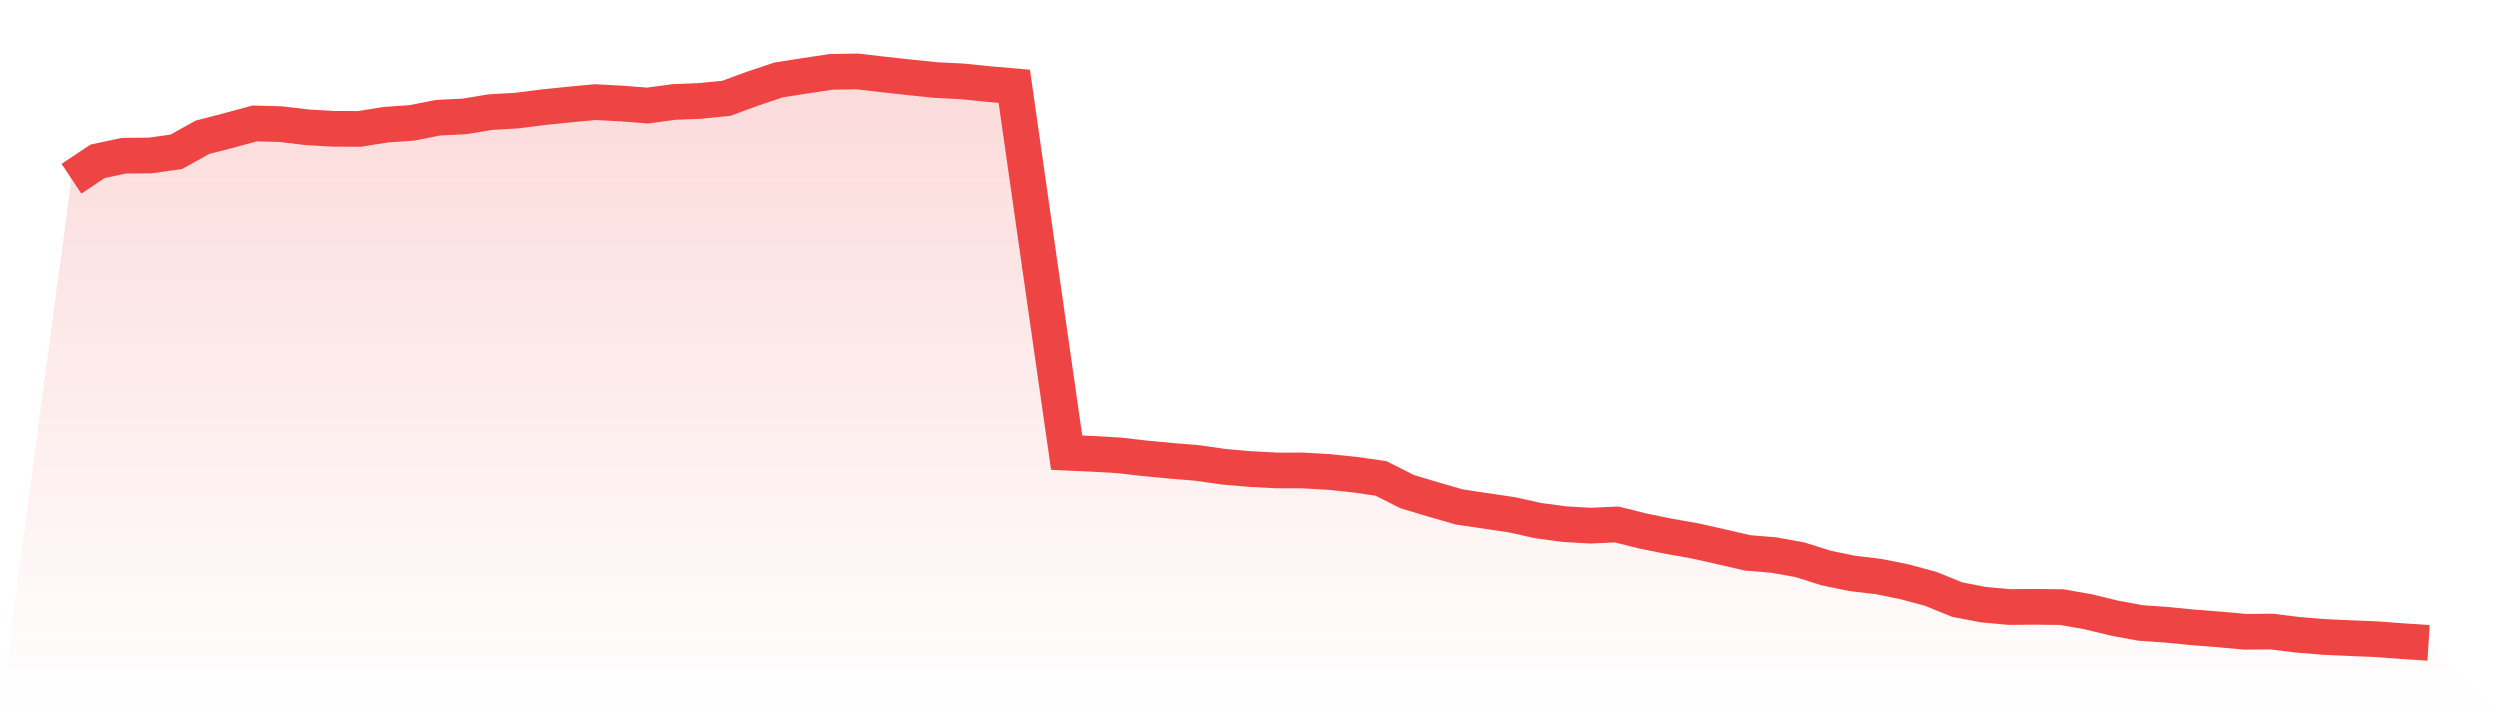
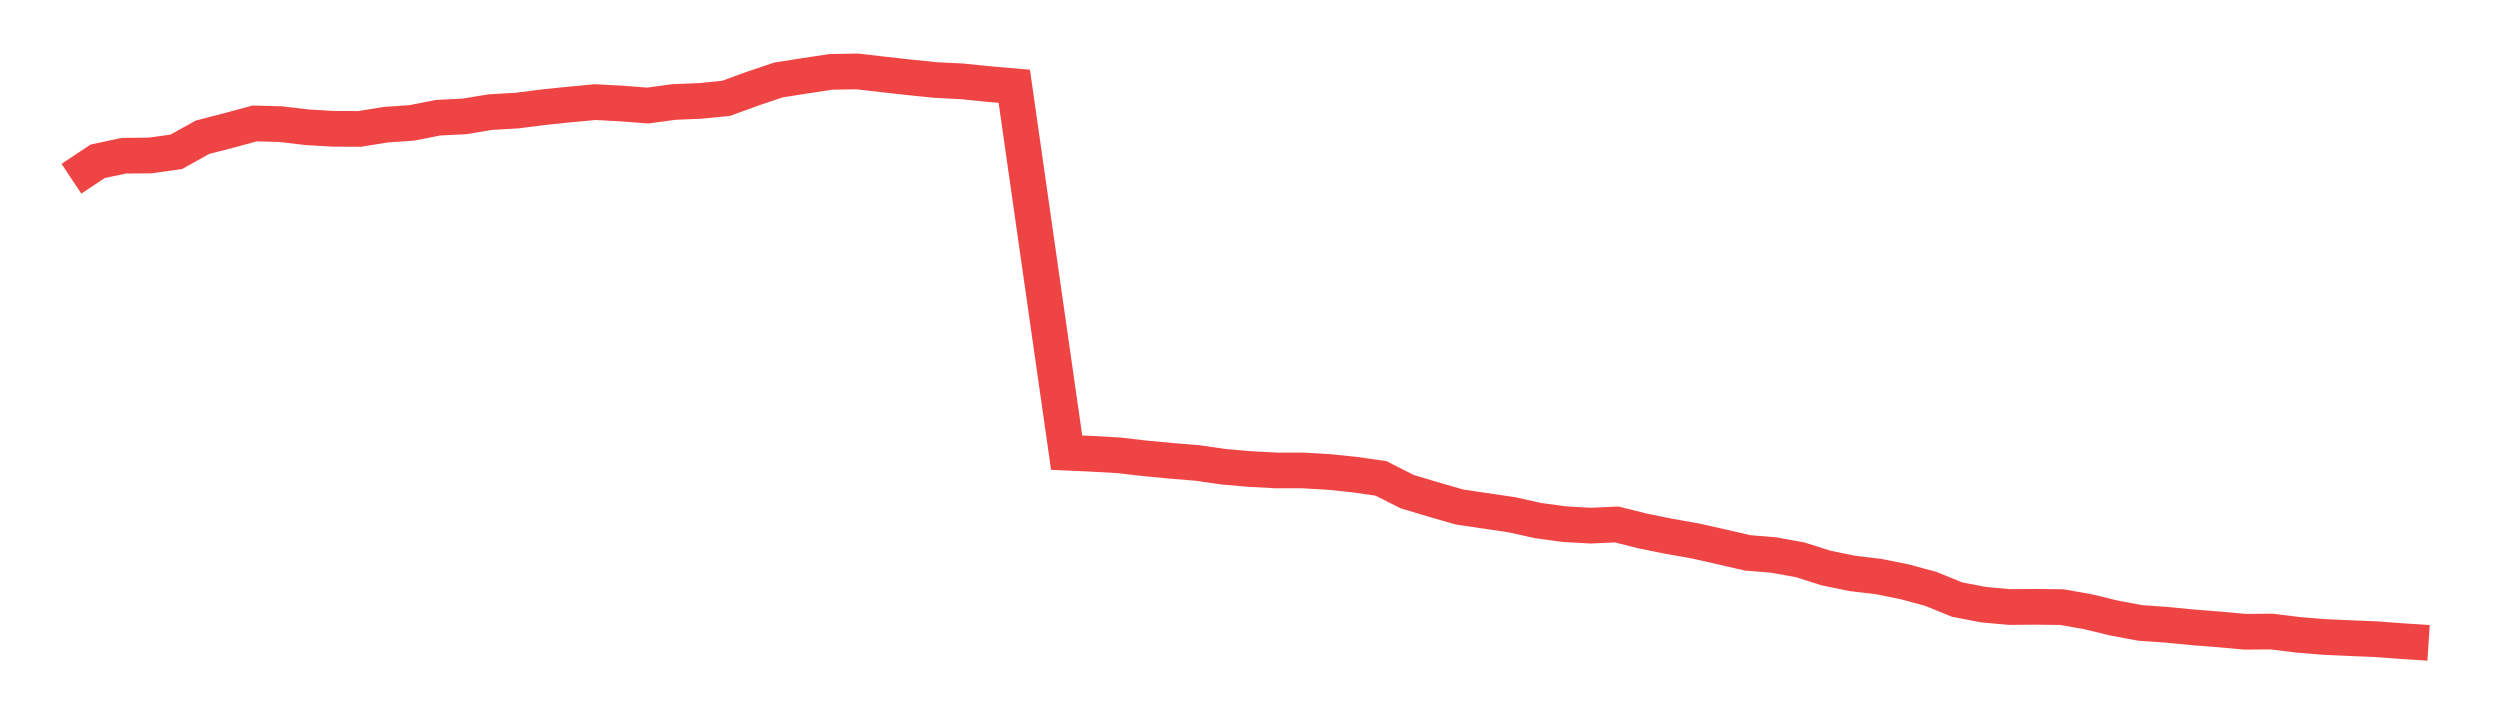
<svg xmlns="http://www.w3.org/2000/svg" viewBox="0 0 140 40">
  <defs>
    <linearGradient id="gradient" x1="0" x2="0" y1="0" y2="1">
      <stop offset="0%" stop-color="#ef4444" stop-opacity="0.2" />
      <stop offset="100%" stop-color="#ef4444" stop-opacity="0" />
    </linearGradient>
  </defs>
-   <path d="M4,10.009 L4,10.009 L5.467,9.033 L6.933,8.72 L8.4,8.707 L9.867,8.503 L11.333,7.689 L12.8,7.309 L14.267,6.911 L15.733,6.953 L17.2,7.128 L18.667,7.213 L20.133,7.219 L21.6,6.984 L23.067,6.881 L24.533,6.592 L26,6.519 L27.467,6.278 L28.933,6.194 L30.4,6.007 L31.867,5.856 L33.333,5.718 L34.8,5.796 L36.267,5.911 L37.733,5.712 L39.2,5.652 L40.667,5.507 L42.133,4.97 L43.6,4.476 L45.067,4.247 L46.533,4.024 L48,4 L49.467,4.169 L50.933,4.332 L52.4,4.482 L53.867,4.555 L55.333,4.705 L56.8,4.832 L58.267,15.109 L59.733,25.349 L61.2,25.416 L62.667,25.5 L64.133,25.669 L65.6,25.807 L67.067,25.928 L68.533,26.139 L70,26.266 L71.467,26.344 L72.933,26.344 L74.4,26.428 L75.867,26.579 L77.333,26.79 L78.8,27.531 L80.267,27.971 L81.733,28.393 L83.2,28.61 L84.667,28.827 L86.133,29.153 L87.6,29.352 L89.067,29.436 L90.533,29.37 L92,29.737 L93.467,30.033 L94.933,30.292 L96.4,30.623 L97.867,30.961 L99.333,31.082 L100.8,31.347 L102.267,31.811 L103.733,32.112 L105.2,32.287 L106.667,32.582 L108.133,32.98 L109.6,33.577 L111.067,33.86 L112.533,33.993 L114,33.981 L115.467,33.999 L116.933,34.258 L118.4,34.614 L119.867,34.885 L121.333,34.987 L122.8,35.132 L124.267,35.247 L125.733,35.379 L127.2,35.367 L128.667,35.548 L130.133,35.668 L131.6,35.735 L133.067,35.795 L134.533,35.904 L136,36 L140,40 L0,40 z" fill="url(#gradient)" />
  <path d="M4,10.009 L4,10.009 L5.467,9.033 L6.933,8.72 L8.4,8.707 L9.867,8.503 L11.333,7.689 L12.8,7.309 L14.267,6.911 L15.733,6.953 L17.2,7.128 L18.667,7.213 L20.133,7.219 L21.6,6.984 L23.067,6.881 L24.533,6.592 L26,6.519 L27.467,6.278 L28.933,6.194 L30.4,6.007 L31.867,5.856 L33.333,5.718 L34.8,5.796 L36.267,5.911 L37.733,5.712 L39.2,5.652 L40.667,5.507 L42.133,4.97 L43.6,4.476 L45.067,4.247 L46.533,4.024 L48,4 L49.467,4.169 L50.933,4.332 L52.4,4.482 L53.867,4.555 L55.333,4.705 L56.8,4.832 L58.267,15.109 L59.733,25.349 L61.2,25.416 L62.667,25.5 L64.133,25.669 L65.6,25.807 L67.067,25.928 L68.533,26.139 L70,26.266 L71.467,26.344 L72.933,26.344 L74.4,26.428 L75.867,26.579 L77.333,26.79 L78.8,27.531 L80.267,27.971 L81.733,28.393 L83.2,28.61 L84.667,28.827 L86.133,29.153 L87.6,29.352 L89.067,29.436 L90.533,29.37 L92,29.737 L93.467,30.033 L94.933,30.292 L96.4,30.623 L97.867,30.961 L99.333,31.082 L100.8,31.347 L102.267,31.811 L103.733,32.112 L105.2,32.287 L106.667,32.582 L108.133,32.98 L109.6,33.577 L111.067,33.86 L112.533,33.993 L114,33.981 L115.467,33.999 L116.933,34.258 L118.4,34.614 L119.867,34.885 L121.333,34.987 L122.8,35.132 L124.267,35.247 L125.733,35.379 L127.2,35.367 L128.667,35.548 L130.133,35.668 L131.6,35.735 L133.067,35.795 L134.533,35.904 L136,36" fill="none" stroke="#ef4444" stroke-width="2" />
</svg>